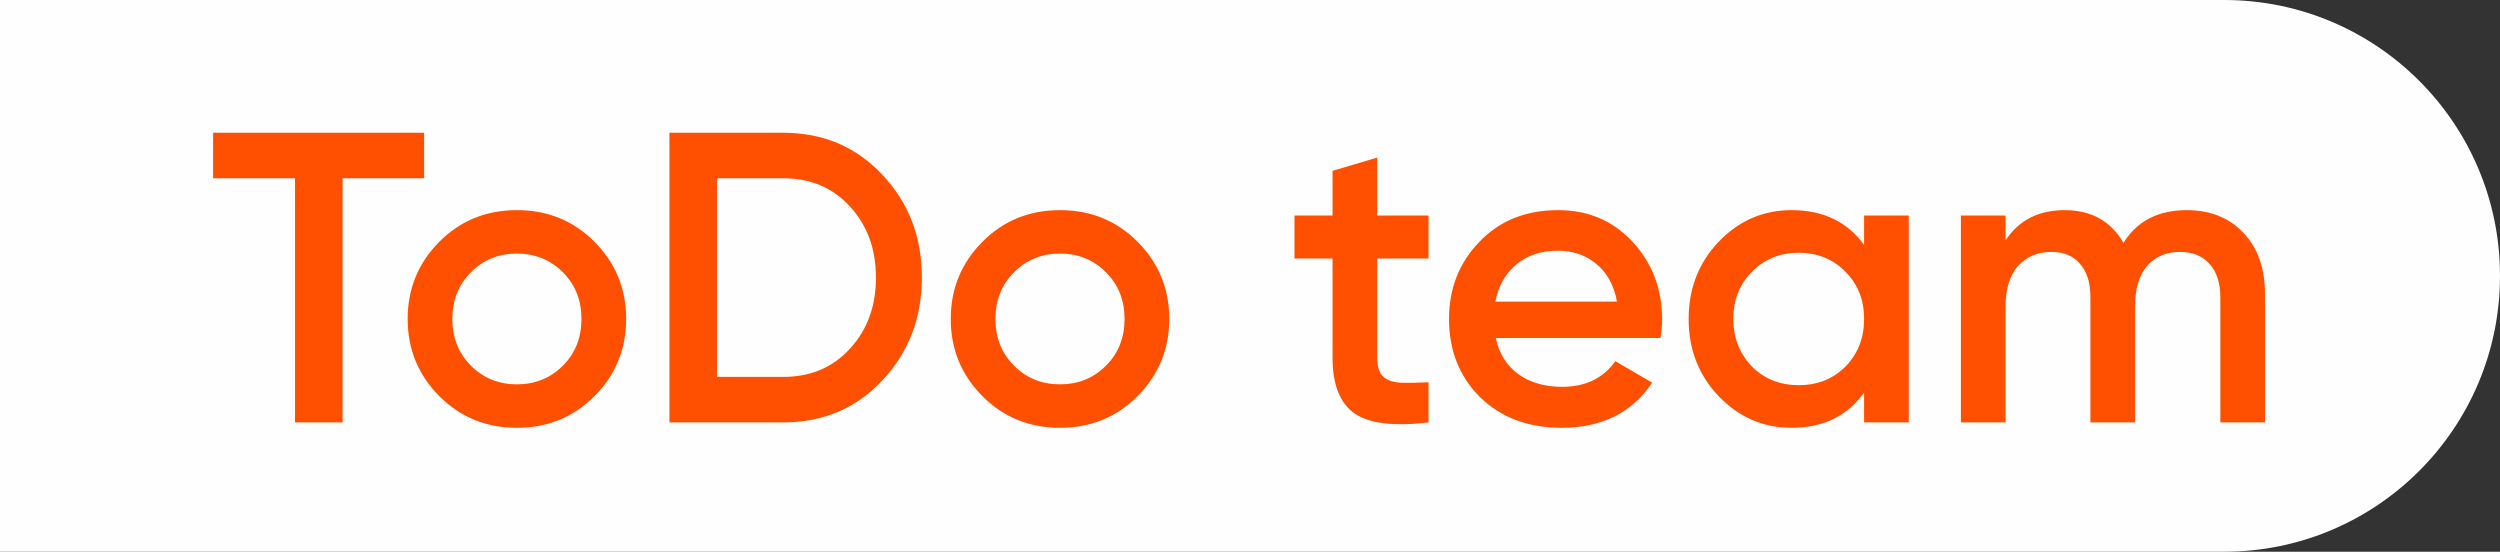
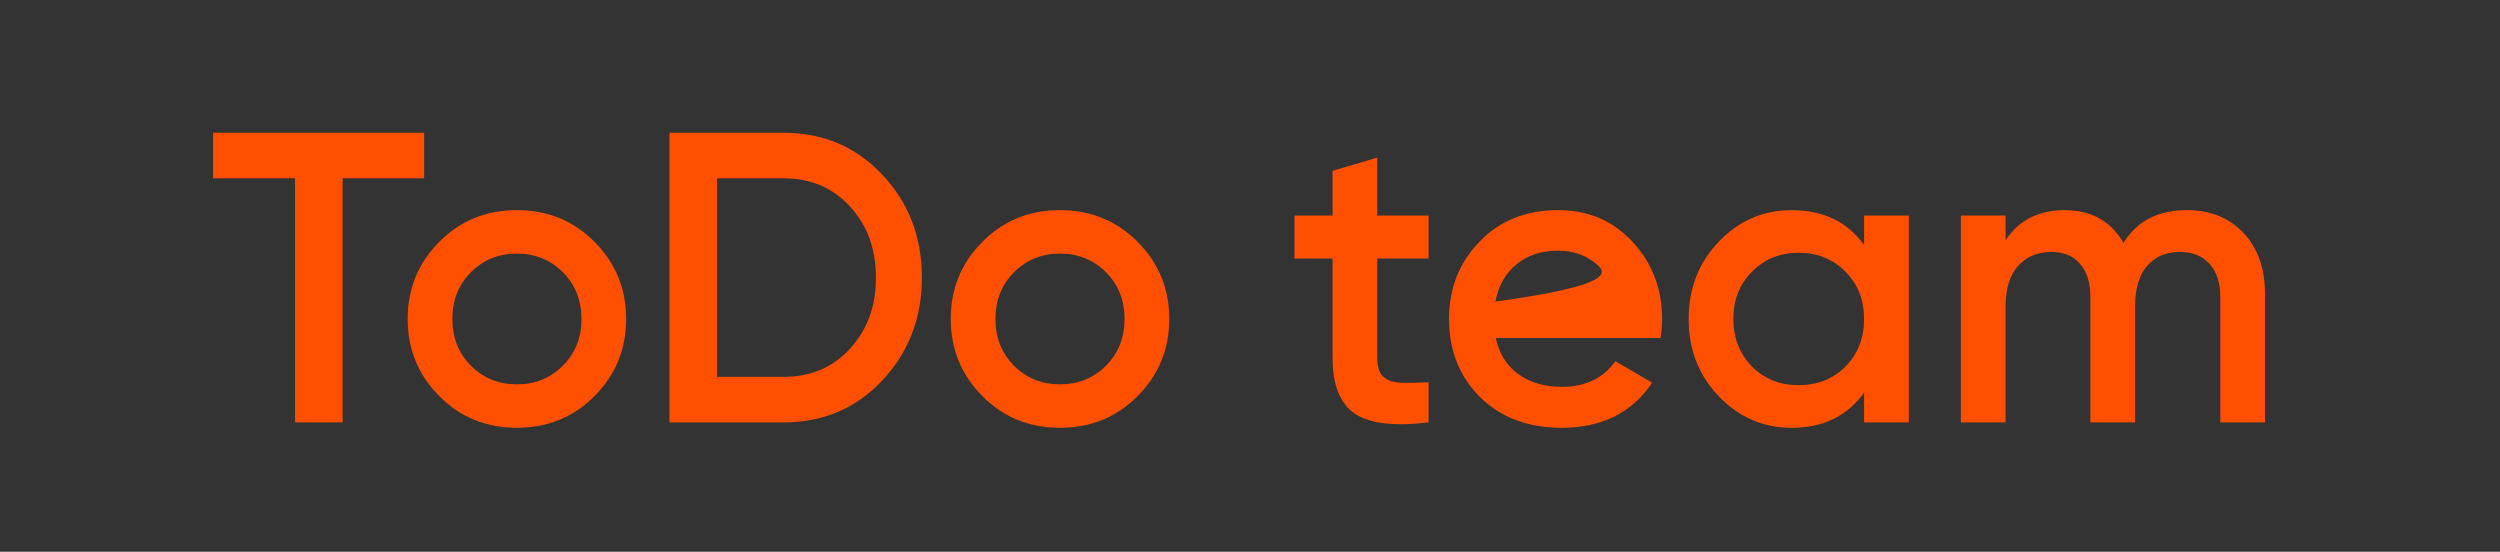
<svg xmlns="http://www.w3.org/2000/svg" width="290" height="64" viewBox="0 0 290 64" fill="none">
  <rect x="0" y="0" width="290" height="64" fill="#333333" stroke="none" />
-   <path d="M0 0H258C275.673 0 290 14.327 290 32V32C290 49.673 275.673 64 258 64H0V0Z" fill="#FEFEFE" />
-   <path d="M24.72 15.4H49.2V20.68H39.744V49H34.224V20.68H24.72V15.4ZM68.937 45.976C66.505 48.408 63.513 49.624 59.961 49.624C56.409 49.624 53.417 48.408 50.985 45.976C48.521 43.512 47.289 40.52 47.289 37C47.289 33.48 48.521 30.488 50.985 28.024C53.417 25.592 56.409 24.376 59.961 24.376C63.513 24.376 66.505 25.592 68.937 28.024C71.401 30.488 72.633 33.48 72.633 37C72.633 40.52 71.401 43.512 68.937 45.976ZM52.473 37C52.473 39.176 53.193 40.984 54.633 42.424C56.073 43.864 57.849 44.584 59.961 44.584C62.073 44.584 63.849 43.864 65.289 42.424C66.729 40.984 67.449 39.176 67.449 37C67.449 34.824 66.729 33.016 65.289 31.576C63.849 30.136 62.073 29.416 59.961 29.416C57.849 29.416 56.073 30.136 54.633 31.576C53.193 33.016 52.473 34.824 52.473 37ZM77.657 15.4H90.857C95.465 15.4 99.289 17.016 102.329 20.248C105.401 23.48 106.937 27.464 106.937 32.2C106.937 36.904 105.401 40.888 102.329 44.152C99.289 47.384 95.465 49 90.857 49H77.657V15.4ZM83.177 43.72H90.857C94.025 43.72 96.601 42.632 98.585 40.456C100.601 38.28 101.609 35.528 101.609 32.2C101.609 28.872 100.601 26.12 98.585 23.944C96.601 21.768 94.025 20.68 90.857 20.68H83.177V43.72ZM131.937 45.976C129.505 48.408 126.513 49.624 122.961 49.624C119.409 49.624 116.417 48.408 113.985 45.976C111.521 43.512 110.289 40.52 110.289 37C110.289 33.48 111.521 30.488 113.985 28.024C116.417 25.592 119.409 24.376 122.961 24.376C126.513 24.376 129.505 25.592 131.937 28.024C134.401 30.488 135.633 33.48 135.633 37C135.633 40.52 134.401 43.512 131.937 45.976ZM115.473 37C115.473 39.176 116.193 40.984 117.633 42.424C119.073 43.864 120.849 44.584 122.961 44.584C125.073 44.584 126.849 43.864 128.289 42.424C129.729 40.984 130.449 39.176 130.449 37C130.449 34.824 129.729 33.016 128.289 31.576C126.849 30.136 125.073 29.416 122.961 29.416C120.849 29.416 119.073 30.136 117.633 31.576C116.193 33.016 115.473 34.824 115.473 37ZM165.713 25V29.992H159.761V41.512C159.761 42.504 159.985 43.224 160.433 43.672C160.881 44.088 161.537 44.328 162.401 44.392C163.297 44.424 164.401 44.408 165.713 44.344V49C161.745 49.48 158.897 49.144 157.169 47.992C155.441 46.808 154.577 44.648 154.577 41.512V29.992H150.161V25H154.577V19.816L159.761 18.28V25H165.713ZM192.614 39.208H173.51C173.894 41 174.758 42.392 176.102 43.384C177.478 44.376 179.174 44.872 181.19 44.872C183.91 44.872 185.974 43.88 187.382 41.896L191.654 44.392C189.318 47.88 185.814 49.624 181.142 49.624C177.27 49.624 174.118 48.44 171.686 46.072C169.286 43.672 168.086 40.648 168.086 37C168.086 33.448 169.27 30.456 171.638 28.024C173.974 25.592 177.014 24.376 180.758 24.376C184.246 24.376 187.126 25.608 189.398 28.072C191.67 30.536 192.806 33.528 192.806 37.048C192.806 37.688 192.742 38.408 192.614 39.208ZM173.462 34.984H187.574C187.222 33.096 186.422 31.64 185.174 30.616C183.958 29.592 182.47 29.08 180.71 29.08C178.79 29.08 177.19 29.608 175.91 30.664C174.63 31.72 173.814 33.16 173.462 34.984ZM216.235 28.408V25H221.419V49H216.235V45.544C214.283 48.264 211.483 49.624 207.835 49.624C204.539 49.624 201.723 48.408 199.387 45.976C197.051 43.544 195.883 40.552 195.883 37C195.883 33.448 197.051 30.456 199.387 28.024C201.723 25.592 204.539 24.376 207.835 24.376C211.483 24.376 214.283 25.72 216.235 28.408ZM203.227 42.52C204.667 43.96 206.475 44.68 208.651 44.68C210.827 44.68 212.635 43.96 214.075 42.52C215.515 41.048 216.235 39.208 216.235 37C216.235 34.792 215.515 32.968 214.075 31.528C212.635 30.056 210.827 29.32 208.651 29.32C206.475 29.32 204.667 30.056 203.227 31.528C201.787 32.968 201.067 34.792 201.067 37C201.067 39.176 201.787 41.016 203.227 42.52ZM253.67 24.376C256.39 24.376 258.582 25.256 260.246 27.016C261.91 28.776 262.742 31.144 262.742 34.12V49H257.558V34.456C257.558 32.824 257.142 31.544 256.31 30.616C255.478 29.688 254.342 29.224 252.902 29.224C251.27 29.224 249.99 29.768 249.062 30.856C248.134 31.912 247.67 33.48 247.67 35.56V49H242.486V34.456C242.486 32.792 242.086 31.512 241.286 30.616C240.518 29.688 239.414 29.224 237.974 29.224C236.374 29.224 235.078 29.768 234.086 30.856C233.126 31.944 232.646 33.512 232.646 35.56V49H227.462V25H232.646V27.88C234.182 25.544 236.47 24.376 239.51 24.376C242.582 24.376 244.854 25.64 246.326 28.168C247.894 25.64 250.342 24.376 253.67 24.376Z" fill="#FE5000" />
+   <path d="M24.72 15.4H49.2V20.68H39.744V49H34.224V20.68H24.72V15.4ZM68.937 45.976C66.505 48.408 63.513 49.624 59.961 49.624C56.409 49.624 53.417 48.408 50.985 45.976C48.521 43.512 47.289 40.52 47.289 37C47.289 33.48 48.521 30.488 50.985 28.024C53.417 25.592 56.409 24.376 59.961 24.376C63.513 24.376 66.505 25.592 68.937 28.024C71.401 30.488 72.633 33.48 72.633 37C72.633 40.52 71.401 43.512 68.937 45.976ZM52.473 37C52.473 39.176 53.193 40.984 54.633 42.424C56.073 43.864 57.849 44.584 59.961 44.584C62.073 44.584 63.849 43.864 65.289 42.424C66.729 40.984 67.449 39.176 67.449 37C67.449 34.824 66.729 33.016 65.289 31.576C63.849 30.136 62.073 29.416 59.961 29.416C57.849 29.416 56.073 30.136 54.633 31.576C53.193 33.016 52.473 34.824 52.473 37ZM77.657 15.4H90.857C95.465 15.4 99.289 17.016 102.329 20.248C105.401 23.48 106.937 27.464 106.937 32.2C106.937 36.904 105.401 40.888 102.329 44.152C99.289 47.384 95.465 49 90.857 49H77.657V15.4ZM83.177 43.72H90.857C94.025 43.72 96.601 42.632 98.585 40.456C100.601 38.28 101.609 35.528 101.609 32.2C101.609 28.872 100.601 26.12 98.585 23.944C96.601 21.768 94.025 20.68 90.857 20.68H83.177V43.72ZM131.937 45.976C129.505 48.408 126.513 49.624 122.961 49.624C119.409 49.624 116.417 48.408 113.985 45.976C111.521 43.512 110.289 40.52 110.289 37C110.289 33.48 111.521 30.488 113.985 28.024C116.417 25.592 119.409 24.376 122.961 24.376C126.513 24.376 129.505 25.592 131.937 28.024C134.401 30.488 135.633 33.48 135.633 37C135.633 40.52 134.401 43.512 131.937 45.976ZM115.473 37C115.473 39.176 116.193 40.984 117.633 42.424C119.073 43.864 120.849 44.584 122.961 44.584C125.073 44.584 126.849 43.864 128.289 42.424C129.729 40.984 130.449 39.176 130.449 37C130.449 34.824 129.729 33.016 128.289 31.576C126.849 30.136 125.073 29.416 122.961 29.416C120.849 29.416 119.073 30.136 117.633 31.576C116.193 33.016 115.473 34.824 115.473 37ZM165.713 25V29.992H159.761V41.512C159.761 42.504 159.985 43.224 160.433 43.672C160.881 44.088 161.537 44.328 162.401 44.392C163.297 44.424 164.401 44.408 165.713 44.344V49C161.745 49.48 158.897 49.144 157.169 47.992C155.441 46.808 154.577 44.648 154.577 41.512V29.992H150.161V25H154.577V19.816L159.761 18.28V25H165.713ZM192.614 39.208H173.51C173.894 41 174.758 42.392 176.102 43.384C177.478 44.376 179.174 44.872 181.19 44.872C183.91 44.872 185.974 43.88 187.382 41.896L191.654 44.392C189.318 47.88 185.814 49.624 181.142 49.624C177.27 49.624 174.118 48.44 171.686 46.072C169.286 43.672 168.086 40.648 168.086 37C168.086 33.448 169.27 30.456 171.638 28.024C173.974 25.592 177.014 24.376 180.758 24.376C184.246 24.376 187.126 25.608 189.398 28.072C191.67 30.536 192.806 33.528 192.806 37.048C192.806 37.688 192.742 38.408 192.614 39.208ZM173.462 34.984C187.222 33.096 186.422 31.64 185.174 30.616C183.958 29.592 182.47 29.08 180.71 29.08C178.79 29.08 177.19 29.608 175.91 30.664C174.63 31.72 173.814 33.16 173.462 34.984ZM216.235 28.408V25H221.419V49H216.235V45.544C214.283 48.264 211.483 49.624 207.835 49.624C204.539 49.624 201.723 48.408 199.387 45.976C197.051 43.544 195.883 40.552 195.883 37C195.883 33.448 197.051 30.456 199.387 28.024C201.723 25.592 204.539 24.376 207.835 24.376C211.483 24.376 214.283 25.72 216.235 28.408ZM203.227 42.52C204.667 43.96 206.475 44.68 208.651 44.68C210.827 44.68 212.635 43.96 214.075 42.52C215.515 41.048 216.235 39.208 216.235 37C216.235 34.792 215.515 32.968 214.075 31.528C212.635 30.056 210.827 29.32 208.651 29.32C206.475 29.32 204.667 30.056 203.227 31.528C201.787 32.968 201.067 34.792 201.067 37C201.067 39.176 201.787 41.016 203.227 42.52ZM253.67 24.376C256.39 24.376 258.582 25.256 260.246 27.016C261.91 28.776 262.742 31.144 262.742 34.12V49H257.558V34.456C257.558 32.824 257.142 31.544 256.31 30.616C255.478 29.688 254.342 29.224 252.902 29.224C251.27 29.224 249.99 29.768 249.062 30.856C248.134 31.912 247.67 33.48 247.67 35.56V49H242.486V34.456C242.486 32.792 242.086 31.512 241.286 30.616C240.518 29.688 239.414 29.224 237.974 29.224C236.374 29.224 235.078 29.768 234.086 30.856C233.126 31.944 232.646 33.512 232.646 35.56V49H227.462V25H232.646V27.88C234.182 25.544 236.47 24.376 239.51 24.376C242.582 24.376 244.854 25.64 246.326 28.168C247.894 25.64 250.342 24.376 253.67 24.376Z" fill="#FE5000" />
</svg>